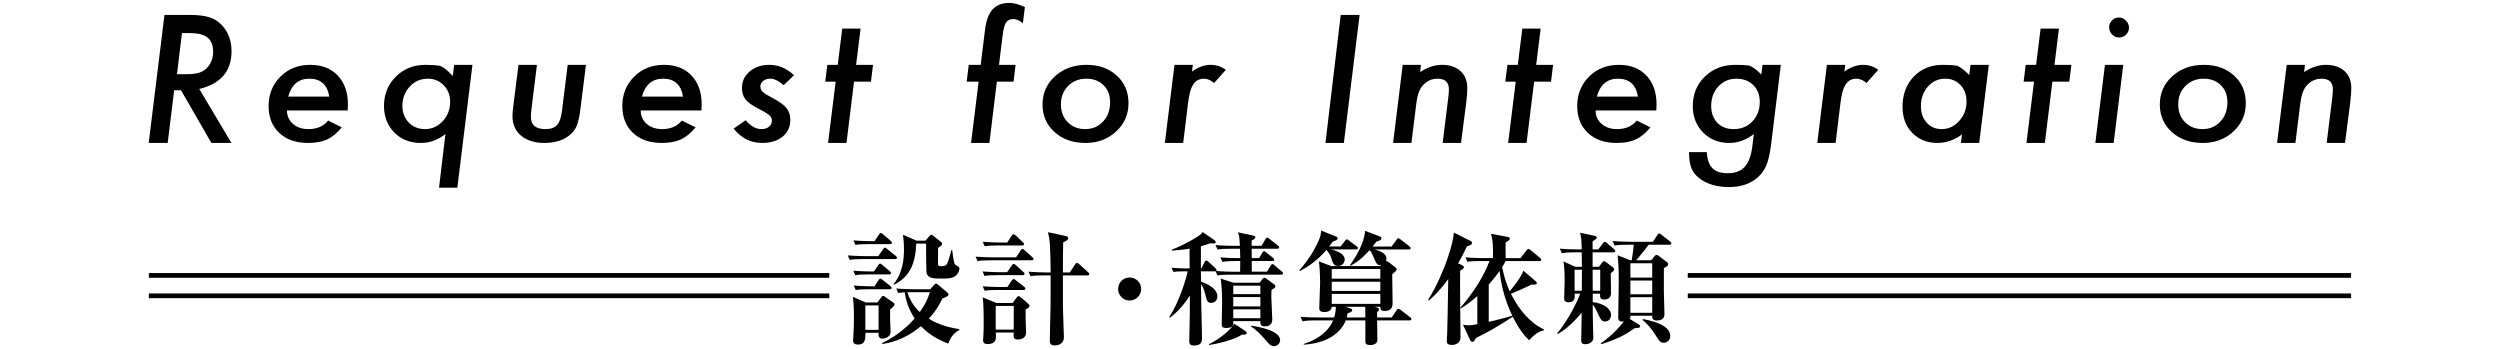
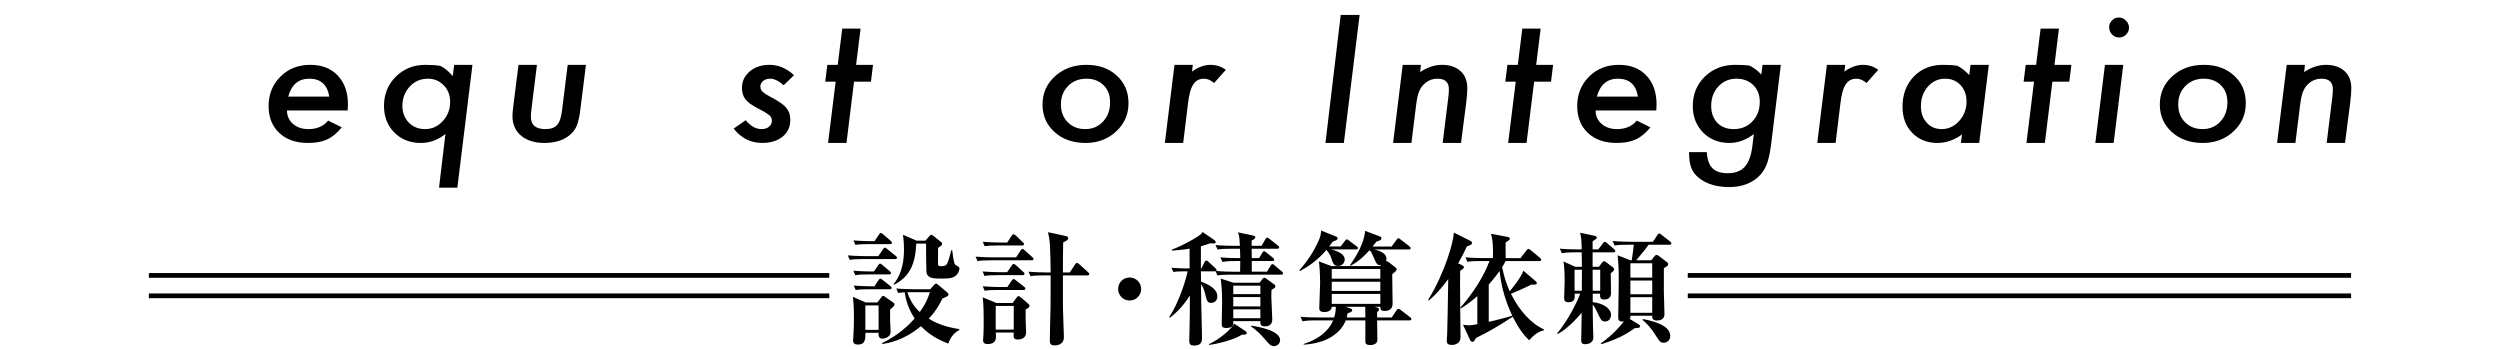
<svg xmlns="http://www.w3.org/2000/svg" version="1.1" id="レイヤー_1" x="0px" y="0px" viewBox="0 0 530 74" style="enable-background:new 0 0 530 74;" xml:space="preserve">
  <g>
    <g>
      <rect x="31.557" y="57.89" width="144.25" height="1" />
    </g>
    <g>
      <rect x="31.557" y="62.212" width="144.25" height="1" />
    </g>
    <g>
      <rect x="357.807" y="57.89" width="140.625" height="1" />
    </g>
    <g>
      <rect x="357.807" y="62.212" width="140.625" height="1" />
    </g>
    <g>
      <g>
        <path d="M189.771,54.923h-6.812c-1.586,0-2.158,0.052-2.808,0.183l-0.416-0.963c1.56,0.131,3.406,0.156,3.692,0.156h2.782     l0.988-1.456c0.13-0.208,0.286-0.338,0.416-0.338c0.13,0,0.26,0.104,0.468,0.286l1.82,1.456c0.13,0.104,0.26,0.234,0.26,0.39     C190.161,54.898,189.927,54.923,189.771,54.923z M188.705,65.61v2.262c0,0.677,0.104,1.769,0.104,2.444     c0,1.326-1.534,1.482-1.742,1.482c-0.832,0-0.832-0.729-0.806-1.248h-2.782c-0.026,1.404-0.052,2.496-1.586,2.496     c-0.806,0-1.04-0.364-1.04-0.832c0-0.156,0.052-0.521,0.052-0.676c0.104-1.456,0.13-3.511,0.13-3.952     c0-2.782-0.13-3.875-0.208-4.654l2.704,1.195h2.47l0.728-0.962c0.182-0.26,0.312-0.441,0.494-0.441     c0.156,0,0.338,0.155,0.52,0.286l1.612,1.117c0.182,0.131,0.286,0.261,0.286,0.416C189.641,64.804,189.537,64.882,188.705,65.61z      M188.497,58.173h-4.368c-1.586,0-2.158,0.053-2.808,0.183l-0.416-0.962c1.586,0.13,3.406,0.155,3.692,0.155h0.676l0.91-1.326     c0.104-0.155,0.26-0.338,0.39-0.338c0.156,0,0.286,0.13,0.494,0.286l1.561,1.326c0.13,0.104,0.26,0.208,0.26,0.39     C188.887,58.122,188.679,58.173,188.497,58.173z M188.705,51.751h-4.55c-1.586,0-2.158,0.052-2.808,0.156l-0.416-0.937     c1.56,0.13,3.406,0.156,3.692,0.156h0.78l0.937-1.404c0.104-0.13,0.234-0.338,0.39-0.338c0.156,0,0.364,0.182,0.494,0.286     l1.612,1.404c0.13,0.13,0.26,0.208,0.26,0.39C189.095,51.7,188.887,51.751,188.705,51.751z M188.628,61.32h-4.395     c-1.586,0-2.158,0.052-2.808,0.182l-0.442-0.962c1.586,0.13,3.432,0.156,3.718,0.156h0.676l0.858-1.3     c0.104-0.156,0.26-0.312,0.39-0.312c0.156,0,0.312,0.13,0.494,0.26l1.638,1.301c0.156,0.104,0.26,0.233,0.26,0.39     C189.017,61.293,188.783,61.32,188.628,61.32z M186.261,64.751h-2.808v5.175h2.808V64.751z M201.03,72.838     c-3.172-1.196-4.811-2.679-5.798-3.692c-3.692,3.12-7.098,3.614-8.19,3.796l-0.052-0.182c3.38-1.69,5.408-3.536,6.916-5.252     c-1.56-2.341-1.95-4.473-2.106-5.538c-0.676,0.025-1.014,0.077-1.378,0.155l-0.416-0.962c1.56,0.13,3.406,0.156,3.692,0.156h3.51     l0.78-0.884c0.182-0.208,0.312-0.312,0.468-0.312c0.13,0,0.286,0.13,0.468,0.286l1.846,1.534     c0.104,0.104,0.312,0.286,0.312,0.468c0,0.364-0.416,0.521-1.274,0.858c-0.832,1.716-1.69,3.016-2.912,4.29     c1.248,0.78,3.172,1.716,6.474,2.21v0.208C202.928,70.212,201.758,70.81,201.03,72.838z M202.382,58.616     c-0.624,0.39-1.274,0.442-2.704,0.442c-1.794,0-3.094,0-3.276-1.431c-0.052-0.546-0.078-4.914-0.078-5.694v-0.286h-2.08     c-0.182,4.187-1.274,6.942-4.681,8.711l-0.13-0.13c1.976-2.366,2.21-5.383,2.21-7.385c0-1.43-0.13-2.418-0.208-3.068l2.886,1.248     h1.872L197,50.087c0.13-0.13,0.286-0.312,0.442-0.312c0.156,0,0.312,0.131,0.468,0.261l1.508,1.195     c0.156,0.104,0.312,0.261,0.312,0.469c0,0.233-0.078,0.312-0.858,0.857c0,0.677-0.026,3.25-0.026,3.433     c0.026,0.208,0.052,0.441,0.494,0.441c0.884,0,1.066-0.13,1.196-0.233c0.39-0.338,0.546-0.91,1.144-3.172h0.182     c0.078,0.701,0.338,2.729,0.598,3.042c0.052,0.078,0.572,0.363,0.702,0.441c0.156,0.078,0.234,0.234,0.234,0.469     C203.396,57.368,203.084,58.2,202.382,58.616z M192.345,61.944c0.832,2.522,2.158,3.771,2.652,4.212     c1.456-2.054,1.846-3.302,2.132-4.212H192.345z" />
        <path d="M218.683,55.183h-8.606c-1.612,0-2.158,0.053-2.834,0.183l-0.416-0.962c1.586,0.13,3.432,0.155,3.718,0.155h4.862     l0.962-1.456c0.078-0.13,0.26-0.338,0.39-0.338c0.182,0,0.338,0.183,0.468,0.286l1.612,1.456c0.13,0.13,0.26,0.234,0.26,0.391     C219.099,55.158,218.865,55.183,218.683,55.183z M216.785,58.33h-5.252c-1.586,0-2.158,0.052-2.808,0.182l-0.416-0.962     c1.586,0.13,3.406,0.156,3.692,0.156h1.508l0.988-1.43c0.13-0.183,0.208-0.312,0.39-0.312c0.156,0,0.39,0.156,0.494,0.26     l1.56,1.431c0.13,0.104,0.26,0.233,0.26,0.39C217.201,58.303,216.968,58.33,216.785,58.33z M216.707,52.038h-5.148     c-1.586,0-2.158,0.052-2.809,0.156l-0.416-0.937c1.586,0.13,3.406,0.156,3.692,0.156h1.508l0.937-1.431     c0.182-0.26,0.312-0.312,0.416-0.312c0.104,0,0.338,0.13,0.468,0.26l1.482,1.431c0.182,0.155,0.26,0.233,0.26,0.39     C217.097,51.986,216.889,52.038,216.707,52.038z M216.993,61.476h-5.434c-1.586,0-2.158,0.052-2.809,0.155l-0.416-0.936     c1.586,0.13,3.406,0.156,3.692,0.156h1.534l0.936-1.378c0.078-0.104,0.208-0.312,0.39-0.312c0.182,0,0.286,0.104,0.468,0.26     l1.768,1.378c0.156,0.104,0.26,0.234,0.26,0.391C217.384,61.423,217.176,61.476,216.993,61.476z M217.435,65.583     c0,0.988-0.026,1.925,0.026,3.017c0,0.312,0.078,1.586,0.078,1.872c0,1.274-1.196,1.508-1.742,1.508     c-0.962,0-0.936-0.468-0.884-1.481h-3.796c0,0.13,0.026,0.754,0.026,0.884c0,0.468-0.078,1.56-1.742,1.56     c-0.572,0-0.988-0.182-0.988-0.779c0-0.208,0.078-1.04,0.078-1.223c0.052-0.884,0.052-1.924,0.052-2.704     c0-1.794,0-3.432-0.208-5.2l2.886,1.196h3.458l0.806-1.092c0.104-0.156,0.26-0.364,0.442-0.364c0.13,0,0.26,0.052,0.572,0.338     l1.482,1.274c0.13,0.13,0.286,0.286,0.286,0.441C218.267,65.22,217.695,65.48,217.435,65.583z M214.913,64.856h-3.822v5.019     h3.822V64.856z M230.54,58.381h-5.2v6.734c0,0.988,0.208,5.383,0.208,6.345c0,1.768-1.742,1.768-1.976,1.768     c-1.014,0-1.014-0.676-1.014-1.092c0-1.924,0.13-5.019,0.156-6.942c0.026-2.028,0-2.964,0.026-6.812h-1.456     c-1.586,0-2.158,0.053-2.808,0.183l-0.442-0.962c1.586,0.13,3.432,0.155,3.718,0.155h0.988c-0.026-1.95-0.052-4.238-0.156-5.85     c-0.104-1.404-0.26-2.028-0.416-2.679l3.77,0.807c0.182,0.052,0.52,0.13,0.52,0.468c0,0.39-0.494,0.624-1.066,0.884     c-0.052,1.015-0.052,5.46-0.052,6.37h1.456l1.118-1.689c0.052-0.078,0.234-0.338,0.416-0.338c0.156,0,0.39,0.208,0.468,0.285     l1.872,1.69c0.182,0.156,0.26,0.234,0.26,0.39C230.93,58.356,230.722,58.381,230.54,58.381z" />
        <path d="M239.484,63.711c-1.378,0-2.444-1.117-2.444-2.443c0-1.378,1.092-2.444,2.444-2.444c1.326,0,2.444,1.066,2.444,2.444     C241.927,62.62,240.836,63.711,239.484,63.711z" />
        <path d="M271.594,58.226h-10.687c-1.586,0-2.158,0.052-2.808,0.182l-0.39-0.91c-0.104,0.026-0.13,0.026-0.182,0.026h-2.938     l0.026,2.158c2.809,1.065,3.458,2.157,3.458,3.146c0,1.118-0.858,1.378-1.274,1.378c-0.832,0-0.937-0.39-1.274-1.768     c-0.052-0.26-0.338-1.456-0.91-2.158c0.026,2.756,0.026,4.264,0.182,9.75c0.026,0.858,0.026,1.482,0.026,1.561     c0,0.598,0,1.664-1.612,1.664c-1.014,0-1.092-0.391-1.092-1.17c0-0.286,0.052-1.561,0.052-1.82     c0.052-2.288,0.104-5.408,0.078-7.618c-1.118,1.794-2.522,3.432-4.238,4.706l-0.13-0.182c1.976-2.809,3.64-8.139,3.9-9.646     h-0.962c-1.118,0-1.56,0.052-2.054,0.13l-0.416-0.884c1.3,0.104,2.704,0.13,2.938,0.13h0.91v-4.187     c-1.508,0.26-2.782,0.338-3.77,0.416v-0.208c2.366-0.884,4.55-2.21,4.81-2.366c1.43-0.857,1.508-0.988,1.69-1.378l2.522,1.716     c0.13,0.104,0.286,0.286,0.286,0.442c0,0.286-0.39,0.286-0.494,0.286c-0.13,0-0.468-0.026-0.598-0.052     c-0.598,0.208-1.092,0.363-2.054,0.649V56.9h0.104l0.676-1.326c0.052-0.13,0.182-0.338,0.39-0.338     c0.13,0,0.364,0.182,0.468,0.286l1.43,1.325c0.208,0.208,0.26,0.261,0.26,0.416c0,0.078-0.026,0.131-0.104,0.183     c0.936,0.104,2.574,0.156,3.562,0.156h1.534c0.026-0.599,0.026-1.612,0.026-2.263h-0.962c-1.612,0-2.158,0.078-2.808,0.183     l-0.442-0.963c1.586,0.156,3.432,0.156,3.718,0.156h0.494c0-0.156-0.026-1.534-0.052-1.976h-1.95     c-1.612,0-2.158,0.052-2.808,0.155l-0.442-0.936c1.586,0.13,3.432,0.156,3.718,0.156h1.456c-0.104-1.847-0.104-2.028-0.416-2.86     l3.302,0.702c0.182,0.052,0.39,0.104,0.39,0.364c0,0.155-0.234,0.468-0.78,0.676v1.118h2.106l0.806-1.404     c0.104-0.156,0.208-0.338,0.39-0.338c0.104,0,0.312,0.13,0.493,0.286l1.769,1.403c0.13,0.104,0.261,0.234,0.261,0.391     c0,0.233-0.234,0.286-0.416,0.286h-5.409c0,0.39,0.026,1.716,0.026,1.976h1.56l0.676-1.118c0.078-0.155,0.182-0.338,0.39-0.338     c0.13,0,0.208,0.078,0.468,0.286l1.404,1.118c0.13,0.104,0.26,0.234,0.26,0.416c0,0.234-0.233,0.26-0.39,0.26h-4.368v2.263h3.225     l0.779-1.274c0.131-0.208,0.26-0.338,0.391-0.338c0.156,0,0.312,0.156,0.468,0.286l1.508,1.273     c0.13,0.104,0.261,0.234,0.261,0.391C272.01,58.173,271.776,58.226,271.594,58.226z M263.274,70.966     c-1.742,1.144-5.539,2.002-6.942,2.158l-0.052-0.156c2.678-1.274,4.811-3.302,5.356-4.368l2.392,1.586     c0.208,0.13,0.286,0.312,0.286,0.442C264.314,70.915,264.002,70.94,263.274,70.966z M269.565,61.423     c-0.025,0.442-0.051,0.807-0.051,1.248c0,0.78,0.207,4.265,0.207,4.992c0,0.339,0,1.534-1.586,1.534     c-0.962,0-0.962-0.598-0.936-1.118h-5.747c0.026,0.677,0.052,1.456-1.482,1.456c-0.962,0-0.962-0.441-0.962-0.936     c0-0.702,0.078-3.796,0.078-4.42c0-2.652-0.13-3.874-0.312-5.122l2.73,0.884h5.512l0.598-0.754     c0.13-0.183,0.286-0.312,0.416-0.312c0.156,0,0.312,0.104,0.52,0.26l1.534,1.118c0.13,0.104,0.312,0.234,0.312,0.416     C270.397,60.982,270.086,61.164,269.565,61.423z M267.2,60.566h-5.747v1.794h5.747V60.566z M267.2,62.984h-5.747v1.976h5.747     V62.984z M267.2,65.583h-5.747v1.872h5.747V65.583z M270.086,73.384c-0.676,0-1.014-0.39-1.872-1.404     c-0.884-1.04-1.846-2.002-2.99-2.782v-0.155c1.456,0.182,6.162,1.014,6.162,3.067C271.385,72.89,270.658,73.384,270.086,73.384z" />
        <path d="M287.479,52.87h-5.304c0.312,0.104,2.912,0.624,2.912,2.158c0,0.441-0.364,1.352-1.378,1.352     c-0.962,0-1.145-0.572-1.534-1.82c-0.052-0.208-0.364-0.884-0.962-1.586c-2.133,2.496-4.187,3.719-5.643,4.498l-0.104-0.182     c1.689-1.898,3.12-4.03,4.134-6.396c0.39-0.884,0.442-1.3,0.468-2.027l3.172,1.273c0.209,0.078,0.339,0.208,0.339,0.391     c0,0.312-0.234,0.39-1.04,0.701c-0.364,0.494-0.521,0.729-0.754,1.015h2.443l0.885-1.17c0.156-0.208,0.285-0.338,0.416-0.338     c0.13,0,0.285,0.13,0.494,0.285l1.586,1.196c0.13,0.078,0.26,0.208,0.26,0.364C287.87,52.843,287.688,52.87,287.479,52.87z      M298.816,67.924h-6.864c0,1.144,0.052,2.99,0.052,4.134c0,0.78-0.754,1.092-1.481,1.092c-1.066,0-1.066-0.468-1.066-0.779     v-4.446h-4.16c-0.441,1.144-1.326,2.496-3.25,3.614c-2.106,1.248-4.629,1.456-5.643,1.533l-0.025-0.155     c1.092-0.338,4.861-1.639,6.24-4.992h-3.692c-1.794,0-2.314,0.104-2.808,0.182l-0.416-0.962c1.222,0.13,2.47,0.156,3.691,0.156     h3.432c0.209-0.65,0.365-1.223,0.365-2.263h-0.858c-0.026,0.807-0.832,1.118-1.534,1.118c-1.118,0-1.118-0.546-1.118-0.857     c0-0.729,0.183-4.473,0.183-5.305c0-1.612-0.131-3.796-0.261-4.576l2.652,0.988h10.296l0.286-0.234     c-0.806,0.183-1.065-0.364-1.325-0.962c-0.755-1.69-0.807-1.872-1.171-2.158c-1.196,1.274-2.157,2.288-4.056,3.303l-0.104-0.078     c1.196-1.769,2.99-4.524,3.225-7.333l3.146,1.196c0.156,0.052,0.312,0.156,0.312,0.338c0,0.391-0.286,0.494-1.066,0.754     c-0.39,0.521-0.546,0.729-0.806,1.04h4.03l1.04-1.43c0.155-0.234,0.26-0.338,0.39-0.338s0.286,0.104,0.494,0.286l1.846,1.43     c0.104,0.078,0.26,0.234,0.26,0.416c0,0.183-0.155,0.26-0.39,0.26h-7.306c0.363,0.104,2.574,0.521,2.574,1.95     c0,0.261-0.078,0.416-0.104,0.521c0.183-0.052,0.494,0.156,0.572,0.208l1.403,1.092c0.131,0.104,0.287,0.26,0.287,0.416     c0,0.312-0.234,0.442-0.937,1.066c0,0.857,0.078,5.2,0.078,6.188c0,1.118-0.624,1.587-1.638,1.587     c-0.988,0-0.963-0.494-0.963-0.885h-1.248l0.65,0.183c0.182,0.052,0.312,0.208,0.312,0.416c0,0.233-0.156,0.363-0.391,0.52V67.3     h3.094l1.015-1.509c0.13-0.208,0.26-0.312,0.39-0.312s0.286,0.078,0.494,0.234l2.002,1.533c0.156,0.131,0.26,0.286,0.26,0.416     C299.206,67.846,299.076,67.924,298.816,67.924z M292.628,57.03h-10.296v2.054h10.296V57.03z M292.628,59.734h-10.296v1.95     h10.296V59.734z M292.628,62.308h-10.296v2.105h10.296V62.308z M289.43,65.038h-4.16l1.065,0.364     c0.183,0.052,0.338,0.208,0.338,0.338c0,0.312-0.286,0.468-0.987,0.676c-0.053,0.364-0.104,0.572-0.183,0.885h3.952     C289.456,65.844,289.456,65.688,289.43,65.038z" />
        <path d="M310.983,52.246c-0.676,1.43-1.195,2.418-1.846,3.562l0.676,0.339c0.234,0.104,0.546,0.285,0.546,0.493     c0,0.131-0.077,0.286-0.806,0.78c-0.078,2.21,0.078,12.064,0.078,14.066c0,1.223-1.014,1.639-1.82,1.639s-1.092-0.234-1.092-0.91     c0-0.208,0.078-1.118,0.078-1.3c0.052-1.093,0.156-6.839,0.233-11.753c-0.702,0.937-2.34,3.12-4.134,4.55l-0.13-0.13     c3.666-5.979,5.382-12.402,5.46-14.274l3.458,1.742c0.13,0.078,0.39,0.208,0.39,0.442     C312.075,51.855,311.712,51.986,310.983,52.246z M327.286,70.03c-1.561,0.338-2.6,1.534-3.094,2.106     c-0.65-0.624-1.95-1.872-3.484-4.992c-3.484,2.314-5.772,3.51-7.801,4.498c-0.416,0.832-0.571,0.832-0.728,0.832     c-0.26,0-0.442-0.234-0.546-0.468l-1.482-3.172c0.364,0.052,0.754,0.13,1.196,0.13c0.599,0,1.17-0.104,1.847-0.234v-5.954     c-1.717,1.508-2.835,2.21-3.484,2.6l-0.104-0.155c2.886-3.328,5.044-6.812,6.162-9.881h-1.846c-1.794,0-2.341,0.078-2.808,0.183     l-0.442-0.963c1.586,0.131,3.432,0.156,3.718,0.156h2.106c0.052-1.456,0.052-3.848-0.416-5.148l3.38,0.624     c0.416,0.078,0.624,0.156,0.624,0.391c0,0.26-0.104,0.312-0.884,0.832c-0.026,0.91-0.026,1.144,0,3.302h3.146l1.273-1.638     c0.156-0.183,0.26-0.312,0.391-0.312c0.155,0,0.233,0.026,0.493,0.261l1.977,1.638c0.104,0.104,0.26,0.208,0.26,0.39     c0,0.234-0.183,0.286-0.416,0.286H319.2c-0.416,0.78-0.598,1.066-0.754,1.3c0.52,2.574,1.144,4.005,1.611,5.097     c0.416-0.494,2.289-2.704,2.912-4.342l2.549,2.184c0.156,0.13,0.285,0.26,0.285,0.416c0,0.364-0.39,0.364-1.144,0.338     c-1.716,0.858-2.601,1.223-4.343,1.95c1.769,3.51,4.187,6.267,6.995,7.54L327.286,70.03z M317.926,57.446     c-0.312,0.416-0.937,1.3-2.313,2.886v7.904c1.664-0.39,3.328-0.806,4.992-1.3C318.731,63.036,318.082,59.396,317.926,57.446z" />
        <path d="M342.053,53.494h-4.42v3.068h1.326l0.701-0.91c0.131-0.156,0.26-0.286,0.416-0.286c0.131,0,0.26,0.078,0.521,0.286     l1.326,1.014c0.26,0.208,0.26,0.338,0.26,0.416c0,0.26-0.13,0.442-0.702,0.832c0,0.676,0.053,3.614,0.053,4.212     c0,0.962-0.572,1.378-1.482,1.378c-0.885,0-0.858-0.624-0.832-1.248h-1.561v1.795c2.055,0.208,3.875,1.273,3.875,2.704     c0,0.728-0.442,1.403-1.274,1.403c-0.65,0-0.91-0.39-1.404-1.456c-0.546-1.222-0.858-1.768-1.196-2.105     c0,0.987,0,2.418,0.053,4.55c0,0.39,0.078,2.028,0.078,2.366c0,1.378-1.457,1.456-1.717,1.456c-0.779,0-0.857-0.364-0.857-0.962     c0-0.026,0.078-5.044,0.104-5.694c-0.182,0.234-2.782,3.302-5.07,4.498l-0.13-0.156c2.21-2.574,4.394-6.89,4.862-8.398h-1.145     c0.026,0.937,0.078,1.82-1.326,1.82c-0.52,0-0.91-0.182-0.91-0.91c0-0.104,0.104-3.042,0.104-3.614c0-0.312,0-2.886-0.26-4.134     l2.522,1.145h1.403l-0.052-3.068h-1.404c-1.586,0-2.158,0.078-2.808,0.182l-0.416-0.962c1.56,0.156,3.405,0.156,3.692,0.156     h0.936c-0.052-2.028-0.052-2.263-0.338-3.536l2.938,0.624c0.287,0.052,0.599,0.13,0.599,0.416c0,0.233-0.104,0.286-0.884,0.78     v1.716h1.195l0.988-1.274c0.182-0.233,0.234-0.338,0.391-0.338c0.155,0,0.363,0.182,0.494,0.286l1.481,1.274     c0.156,0.13,0.26,0.233,0.26,0.416C342.443,53.467,342.235,53.494,342.053,53.494z M333.811,57.186v4.445h1.533     c0.026-1.481,0.026-3.718,0.026-4.445H333.811z M339.245,57.186h-1.611c0,0.624,0.025,3.744,0.025,4.445h1.586V57.186z      M353.936,51.881h-4.421c-0.649,0.91-0.858,1.145-2.626,3.302h3.172l0.676-0.832c0.104-0.13,0.287-0.312,0.416-0.312     c0.183,0,0.391,0.13,0.547,0.234l1.689,1.3c0.209,0.156,0.26,0.312,0.26,0.416c0,0.26-0.155,0.468-0.909,0.857v5.097     c0,0.728,0.13,3.979,0.13,4.654c0,1.144-0.936,1.352-1.639,1.352c-0.961,0-0.961-0.649-0.961-1.014h-4.603     c0,0.156,0.026,0.364-0.156,0.676l1.897,1.17c0.183,0.104,0.287,0.208,0.287,0.391c0,0.338-0.391,0.363-1.119,0.39     c-1.144,0.832-3.172,2.21-7.098,3.406l-0.104-0.182c2.392-1.639,4.212-3.744,4.888-4.629c-1.196,0.156-1.196-0.52-1.196-0.857     c0-1.196,0.104-6.526,0.104-7.593c0-2.496-0.026-3.562-0.234-5.59l2.704,1.065h0.286c0.233-1.378,0.338-2.418,0.442-3.302h-1.248     c-1.586,0-2.158,0.052-2.809,0.182l-0.441-0.962c1.586,0.13,3.432,0.156,3.718,0.156h4.836l0.937-1.43     c0.13-0.208,0.26-0.338,0.39-0.338s0.39,0.208,0.494,0.285l1.819,1.431c0.156,0.13,0.261,0.26,0.261,0.39     C354.326,51.855,354.118,51.881,353.936,51.881z M350.27,55.807h-4.629v3.043h4.629V55.807z M350.27,59.474h-4.629v2.912h4.629     V59.474z M350.27,63.01h-4.629v3.302h4.629V63.01z M352.714,72.656c-0.729,0-0.857-0.208-1.977-1.976     c-0.701-1.066-1.533-2.054-2.521-2.86l0.104-0.182c2.263,0.441,5.772,1.352,5.772,3.588     C354.092,72.214,353.311,72.656,352.714,72.656z" />
      </g>
    </g>
    <g>
      <g>
-         <path d="M42.247,18.862l6.82,11.443h-4.254L38.38,19.143h-1.459L35.55,30.305h-4.025l3.34-27.141h5.326     c1.734,0,3.111,0.158,4.131,0.475c1.008,0.293,1.887,0.832,2.637,1.617c1.418,1.453,2.127,3.328,2.127,5.625     C49.085,15.088,46.806,17.749,42.247,18.862z M38.573,7.014l-1.055,8.719h1.846c1.359,0,2.373-0.129,3.041-0.387     c0.715-0.258,1.312-0.697,1.793-1.318c0.656-0.867,0.984-1.887,0.984-3.059c0-1.371-0.396-2.373-1.187-3.006     s-2.036-0.949-3.735-0.949H38.573z" />
        <path d="M60.841,23.415c0,1.152,0.422,2.1,1.266,2.842c0.855,0.742,1.945,1.113,3.27,1.113c1.816,0,3.211-0.604,4.184-1.811     l2.9,1.439c-1.008,1.224-2.045,2.078-3.111,2.563c-1.078,0.495-2.426,0.743-4.043,0.743c-2.566,0-4.603-0.71-6.108-2.13     s-2.259-3.318-2.259-5.695c0-2.487,0.839-4.567,2.517-6.24c1.666-1.662,3.771-2.493,6.317-2.493c2.463,0,4.405,0.755,5.825,2.264     c1.442,1.52,2.164,3.555,2.164,6.106c0,0.267-0.018,0.699-0.053,1.298H60.841z M69.805,20.479     c-0.41-2.531-1.822-3.797-4.236-3.797c-2.285,0-3.773,1.266-4.465,3.797H69.805z" />
        <path d="M100.159,13.747L96.96,39.78h-3.885l1.354-11.373c-1.582,1.266-3.316,1.898-5.203,1.898     c-2.273,0-4.148-0.732-5.625-2.198c-1.465-1.498-2.197-3.383-2.197-5.653c0-2.472,0.838-4.541,2.514-6.207     c1.676-1.667,3.762-2.5,6.258-2.5c1.219,0,2.273,0.07,3.164,0.211c0.832,0.398,1.717,1.119,2.654,2.162l0.281-2.373H100.159z      M95.43,21.593c0-1.418-0.451-2.588-1.354-3.511c-0.902-0.934-2.027-1.4-3.375-1.4c-1.523,0-2.801,0.554-3.832,1.66     c-1.043,1.13-1.564,2.49-1.564,4.081c0,1.419,0.451,2.605,1.354,3.562c0.902,0.923,2.057,1.384,3.463,1.384     c1.453,0,2.701-0.564,3.744-1.694S95.43,23.185,95.43,21.593z" />
        <path d="M124.219,13.747l-1.178,9.413c-0.094,0.802-0.211,1.5-0.352,2.096c-0.141,0.595-0.293,1.094-0.457,1.494     c-0.328,0.768-0.879,1.449-1.652,2.044c-1.312,1.008-3.041,1.512-5.186,1.512c-2.041,0-3.675-0.51-4.905-1.528     c-1.23-1.031-1.845-2.411-1.845-4.14c0-0.264,0.015-0.573,0.044-0.928c0.029-0.355,0.074-0.762,0.133-1.22l1.1-8.743h3.908     l-1.143,9.239c-0.047,0.396-0.082,0.742-0.105,1.039s-0.035,0.545-0.035,0.742c0,1.735,1.025,2.603,3.076,2.603     c1.113,0,1.934-0.285,2.461-0.855c0.527-0.571,0.879-1.572,1.055-3.004l1.213-9.764H124.219z" />
-         <path d="M135.834,23.415c0,1.152,0.422,2.1,1.266,2.842c0.855,0.742,1.945,1.113,3.27,1.113c1.816,0,3.211-0.604,4.184-1.811     l2.9,1.439c-1.008,1.224-2.045,2.078-3.111,2.563c-1.078,0.495-2.426,0.743-4.043,0.743c-2.566,0-4.603-0.71-6.108-2.13     s-2.259-3.318-2.259-5.695c0-2.487,0.839-4.567,2.517-6.24c1.666-1.662,3.771-2.493,6.317-2.493c2.463,0,4.405,0.755,5.825,2.264     c1.442,1.52,2.164,3.555,2.164,6.106c0,0.267-0.018,0.699-0.053,1.298H135.834z M144.799,20.479     c-0.41-2.531-1.822-3.797-4.236-3.797c-2.285,0-3.773,1.266-4.465,3.797H144.799z" />
        <path d="M168.332,15.936l-2.197,2.135c-1.031-0.926-1.986-1.389-2.865-1.389c-0.598,0-1.093,0.157-1.485,0.473     c-0.393,0.314-0.589,0.704-0.589,1.168c0,0.453,0.164,0.834,0.492,1.144c0.328,0.32,1.014,0.752,2.057,1.293     c1.488,0.784,2.484,1.503,2.988,2.154c0.539,0.641,0.809,1.476,0.809,2.503c0,1.48-0.545,2.668-1.635,3.562     c-1.113,0.884-2.561,1.326-4.342,1.326c-2.426,0-4.436-1.014-6.029-3.041l2.549-1.775c1.043,1.254,2.156,1.881,3.34,1.881     c0.668,0,1.204-0.166,1.608-0.497s0.606-0.763,0.606-1.293c0-0.464-0.17-0.84-0.51-1.127c-0.164-0.144-0.451-0.342-0.861-0.597     c-0.41-0.254-0.967-0.558-1.67-0.911c-1.242-0.652-2.104-1.287-2.584-1.906c-0.48-0.651-0.721-1.447-0.721-2.387     c0-1.414,0.551-2.585,1.652-3.513c1.102-0.929,2.502-1.393,4.201-1.393C165.021,13.747,166.75,14.477,168.332,15.936z" />
        <path d="M181.054,17.315l-1.6,12.99h-3.902l1.607-12.99h-2.205l0.439-3.568h2.207l0.954-7.682h3.889l-0.949,7.682h3.586     l-0.439,3.568H181.054z" />
-         <path d="M211.333,17.315l-1.582,12.99h-3.885l1.6-12.99h-2.531l0.439-3.568h2.531l0.914-7.4c0.234-1.969,0.768-3.416,1.6-4.342     s2.021-1.389,3.568-1.389c0.938,0,2.033,0.299,3.287,0.896l-0.422,3.41c-0.727-0.586-1.395-0.879-2.004-0.879     c-0.703,0-1.225,0.24-1.564,0.721c-0.316,0.48-0.557,1.365-0.721,2.654l-0.773,6.328h3.516l-0.439,3.568H211.333z" />
        <path d="M239.242,21.885c0,2.378-0.878,4.375-2.634,5.993c-1.745,1.618-3.899,2.427-6.462,2.427     c-2.681,0-4.871-0.765-6.568-2.295c-1.709-1.541-2.564-3.488-2.564-5.844c0-2.411,0.884-4.414,2.652-6.01     c1.779-1.606,4.003-2.41,6.673-2.41c2.623,0,4.759,0.76,6.41,2.278C238.411,17.522,239.242,19.475,239.242,21.885z      M235.34,21.689c0-1.528-0.463-2.736-1.389-3.624c-0.926-0.922-2.139-1.383-3.639-1.383c-1.559,0-2.848,0.512-3.867,1.534     c-1.02,1.034-1.529,2.332-1.529,3.894c0,1.573,0.48,2.838,1.441,3.793c0.961,0.978,2.203,1.467,3.727,1.467     s2.777-0.533,3.762-1.602C234.842,24.711,235.34,23.352,235.34,21.689z" />
        <path d="M252.879,13.747l-0.176,1.424c1.312-0.949,2.637-1.424,3.973-1.424c1.172,0,2.238,0.352,3.199,1.056l-2.479,2.794     c-0.715-0.609-1.43-0.914-2.145-0.914c-0.492,0-0.926,0.098-1.301,0.294s-0.7,0.506-0.976,0.928s-0.504,0.966-0.686,1.632     c-0.182,0.665-0.325,1.462-0.431,2.389l-1.02,8.381h-3.885l2.039-16.559H252.879z" />
        <path d="M288.238,3.165l-3.34,27.141h-3.902l3.237-27.141H288.238z" />
        <path d="M301.242,13.747l-0.176,1.529c1.535-1.02,3.088-1.529,4.658-1.529c1.623,0,2.925,0.44,3.907,1.321     c0.957,0.881,1.437,2.082,1.437,3.604c0,0.823-0.071,1.808-0.213,2.951l-1.118,8.683h-3.89l1.195-9.676     c0.047-0.361,0.079-0.681,0.097-0.961c0.018-0.279,0.026-0.529,0.026-0.751c0-1.49-0.809-2.235-2.426-2.235     c-0.996,0-1.852,0.303-2.566,0.908c-0.586,0.478-1.02,1.06-1.301,1.747c-0.152,0.349-0.281,0.776-0.387,1.283     s-0.199,1.092-0.281,1.755l-0.984,7.93h-3.885l2.039-16.559H301.242z" />
        <path d="M325.231,17.315l-1.6,12.99h-3.902l1.607-12.99h-2.205l0.439-3.568h2.207l0.953-7.682h3.889l-0.949,7.682h3.586     l-0.439,3.568H325.231z" />
        <path d="M338.27,23.415c0,1.152,0.422,2.1,1.266,2.842c0.855,0.742,1.945,1.113,3.27,1.113c1.816,0,3.211-0.604,4.184-1.811     l2.9,1.439c-1.008,1.224-2.045,2.078-3.111,2.563c-1.078,0.495-2.426,0.743-4.043,0.743c-2.566,0-4.603-0.71-6.108-2.13     s-2.259-3.318-2.259-5.695c0-2.487,0.839-4.567,2.517-6.24c1.665-1.662,3.771-2.493,6.316-2.493c2.464,0,4.405,0.755,5.825,2.264     c1.442,1.52,2.164,3.555,2.164,6.106c0,0.267-0.018,0.699-0.053,1.298H338.27z M347.235,20.479     c-0.41-2.531-1.822-3.797-4.236-3.797c-2.285,0-3.773,1.266-4.465,3.797H347.235z" />
        <path d="M377.536,13.747l-2.039,16.682c-0.129,0.996-0.272,1.863-0.431,2.602s-0.337,1.359-0.536,1.863     c-0.41,1.031-1.02,1.916-1.828,2.654c-1.57,1.406-3.609,2.109-6.117,2.109c-2.59,0-4.688-0.613-6.293-1.841     c-0.82-0.613-1.395-1.348-1.723-2.202c-0.328-0.797-0.492-1.916-0.492-3.357h3.762c0.094,1.559,0.492,2.692,1.195,3.401     s1.793,1.063,3.27,1.063c1.594,0,2.807-0.478,3.639-1.432s1.359-2.471,1.582-4.55l0.281-2.315     c-1.641,1.254-3.363,1.881-5.168,1.881c-2.25,0-4.107-0.732-5.572-2.198c-1.465-1.498-2.197-3.366-2.197-5.603     c0-2.517,0.85-4.603,2.549-6.258c1.711-1.667,3.85-2.5,6.416-2.5c1.23,0,2.227,0.047,2.988,0.141     c0.832,0.352,1.693,0.99,2.584,1.916l0.246-2.057H377.536z M373.071,21.611c0-1.476-0.457-2.663-1.371-3.562     c-0.914-0.911-2.109-1.366-3.586-1.366c-1.535,0-2.812,0.554-3.832,1.66c-1.008,1.096-1.512,2.474-1.512,4.133     c0,1.453,0.434,2.641,1.301,3.562c0.879,0.889,2.039,1.332,3.48,1.332c1.605,0,2.924-0.542,3.955-1.626     C372.55,24.649,373.071,23.271,373.071,21.611z" />
        <path d="M391.189,13.747l-0.176,1.424c1.312-0.949,2.637-1.424,3.973-1.424c1.172,0,2.238,0.352,3.199,1.056l-2.479,2.794     c-0.715-0.609-1.43-0.914-2.145-0.914c-0.492,0-0.926,0.098-1.301,0.294s-0.7,0.506-0.976,0.928s-0.504,0.966-0.686,1.632     c-0.182,0.665-0.325,1.462-0.431,2.389l-1.02,8.381h-3.885l2.039-16.559H391.189z" />
        <path d="M421.631,13.747l-2.039,16.559h-3.885l0.229-1.793c-1.664,1.195-3.387,1.793-5.168,1.793     c-2.191,0-3.979-0.71-5.361-2.131c-1.383-1.42-2.074-3.26-2.074-5.52c0-2.605,0.791-4.742,2.373-6.408     c1.605-1.667,3.662-2.5,6.17-2.5c1.184,0,2.191,0.059,3.023,0.176c0.844,0.387,1.705,1.055,2.584,2.004l0.264-2.18H421.631z      M416.902,21.551c0-1.438-0.422-2.607-1.266-3.505c-0.844-0.909-1.934-1.364-3.27-1.364c-1.453,0-2.672,0.559-3.656,1.675     c-0.984,1.128-1.477,2.51-1.477,4.144c0,1.428,0.41,2.596,1.23,3.505c0.82,0.91,1.875,1.364,3.164,1.364     c1.43,0,2.666-0.569,3.709-1.709C416.381,24.498,416.902,23.128,416.902,21.551z" />
        <path d="M435.109,17.315l-1.6,12.99h-3.902l1.606-12.99h-2.204l0.439-3.568h2.206l0.954-7.682h3.889l-0.949,7.682h3.586     l-0.439,3.568H435.109z" />
        <path d="M450.134,13.747l-2.039,16.559h-3.885l2.039-16.559H450.134z M451.346,5.872c0,0.562-0.205,1.049-0.615,1.459     s-0.902,0.615-1.477,0.615s-1.072-0.211-1.494-0.633c-0.41-0.445-0.615-0.955-0.615-1.529s0.199-1.061,0.598-1.459     c0.41-0.41,0.896-0.615,1.459-0.615c0.574,0,1.072,0.217,1.494,0.65C451.13,4.782,451.346,5.286,451.346,5.872z" />
        <path d="M476.11,21.885c0,2.378-0.877,4.375-2.633,5.993c-1.746,1.618-3.9,2.427-6.463,2.427c-2.682,0-4.871-0.765-6.568-2.295     c-1.71-1.541-2.564-3.488-2.564-5.844c0-2.411,0.884-4.414,2.652-6.01c1.779-1.606,4.003-2.41,6.673-2.41     c2.622,0,4.759,0.76,6.411,2.278C475.28,17.522,476.11,19.475,476.11,21.885z M472.208,21.689c0-1.528-0.463-2.736-1.389-3.624     c-0.926-0.922-2.139-1.383-3.639-1.383c-1.559,0-2.848,0.512-3.867,1.534c-1.02,1.034-1.529,2.332-1.529,3.894     c0,1.573,0.48,2.838,1.441,3.793c0.961,0.978,2.203,1.467,3.727,1.467s2.777-0.533,3.762-1.602     C471.71,24.711,472.208,23.352,472.208,21.689z" />
        <path d="M488.649,13.747l-0.176,1.529c1.535-1.02,3.088-1.529,4.658-1.529c1.623,0,2.926,0.44,3.907,1.321     c0.958,0.881,1.437,2.082,1.437,3.604c0,0.823-0.071,1.808-0.213,2.951l-1.117,8.683h-3.891l1.195-9.676     c0.047-0.361,0.079-0.681,0.097-0.961c0.018-0.279,0.026-0.529,0.026-0.751c0-1.49-0.809-2.235-2.426-2.235     c-0.996,0-1.852,0.303-2.566,0.908c-0.586,0.478-1.02,1.06-1.301,1.747c-0.152,0.349-0.281,0.776-0.387,1.283     s-0.199,1.092-0.281,1.755l-0.984,7.93h-3.885l2.039-16.559H488.649z" />
      </g>
    </g>
  </g>
</svg>